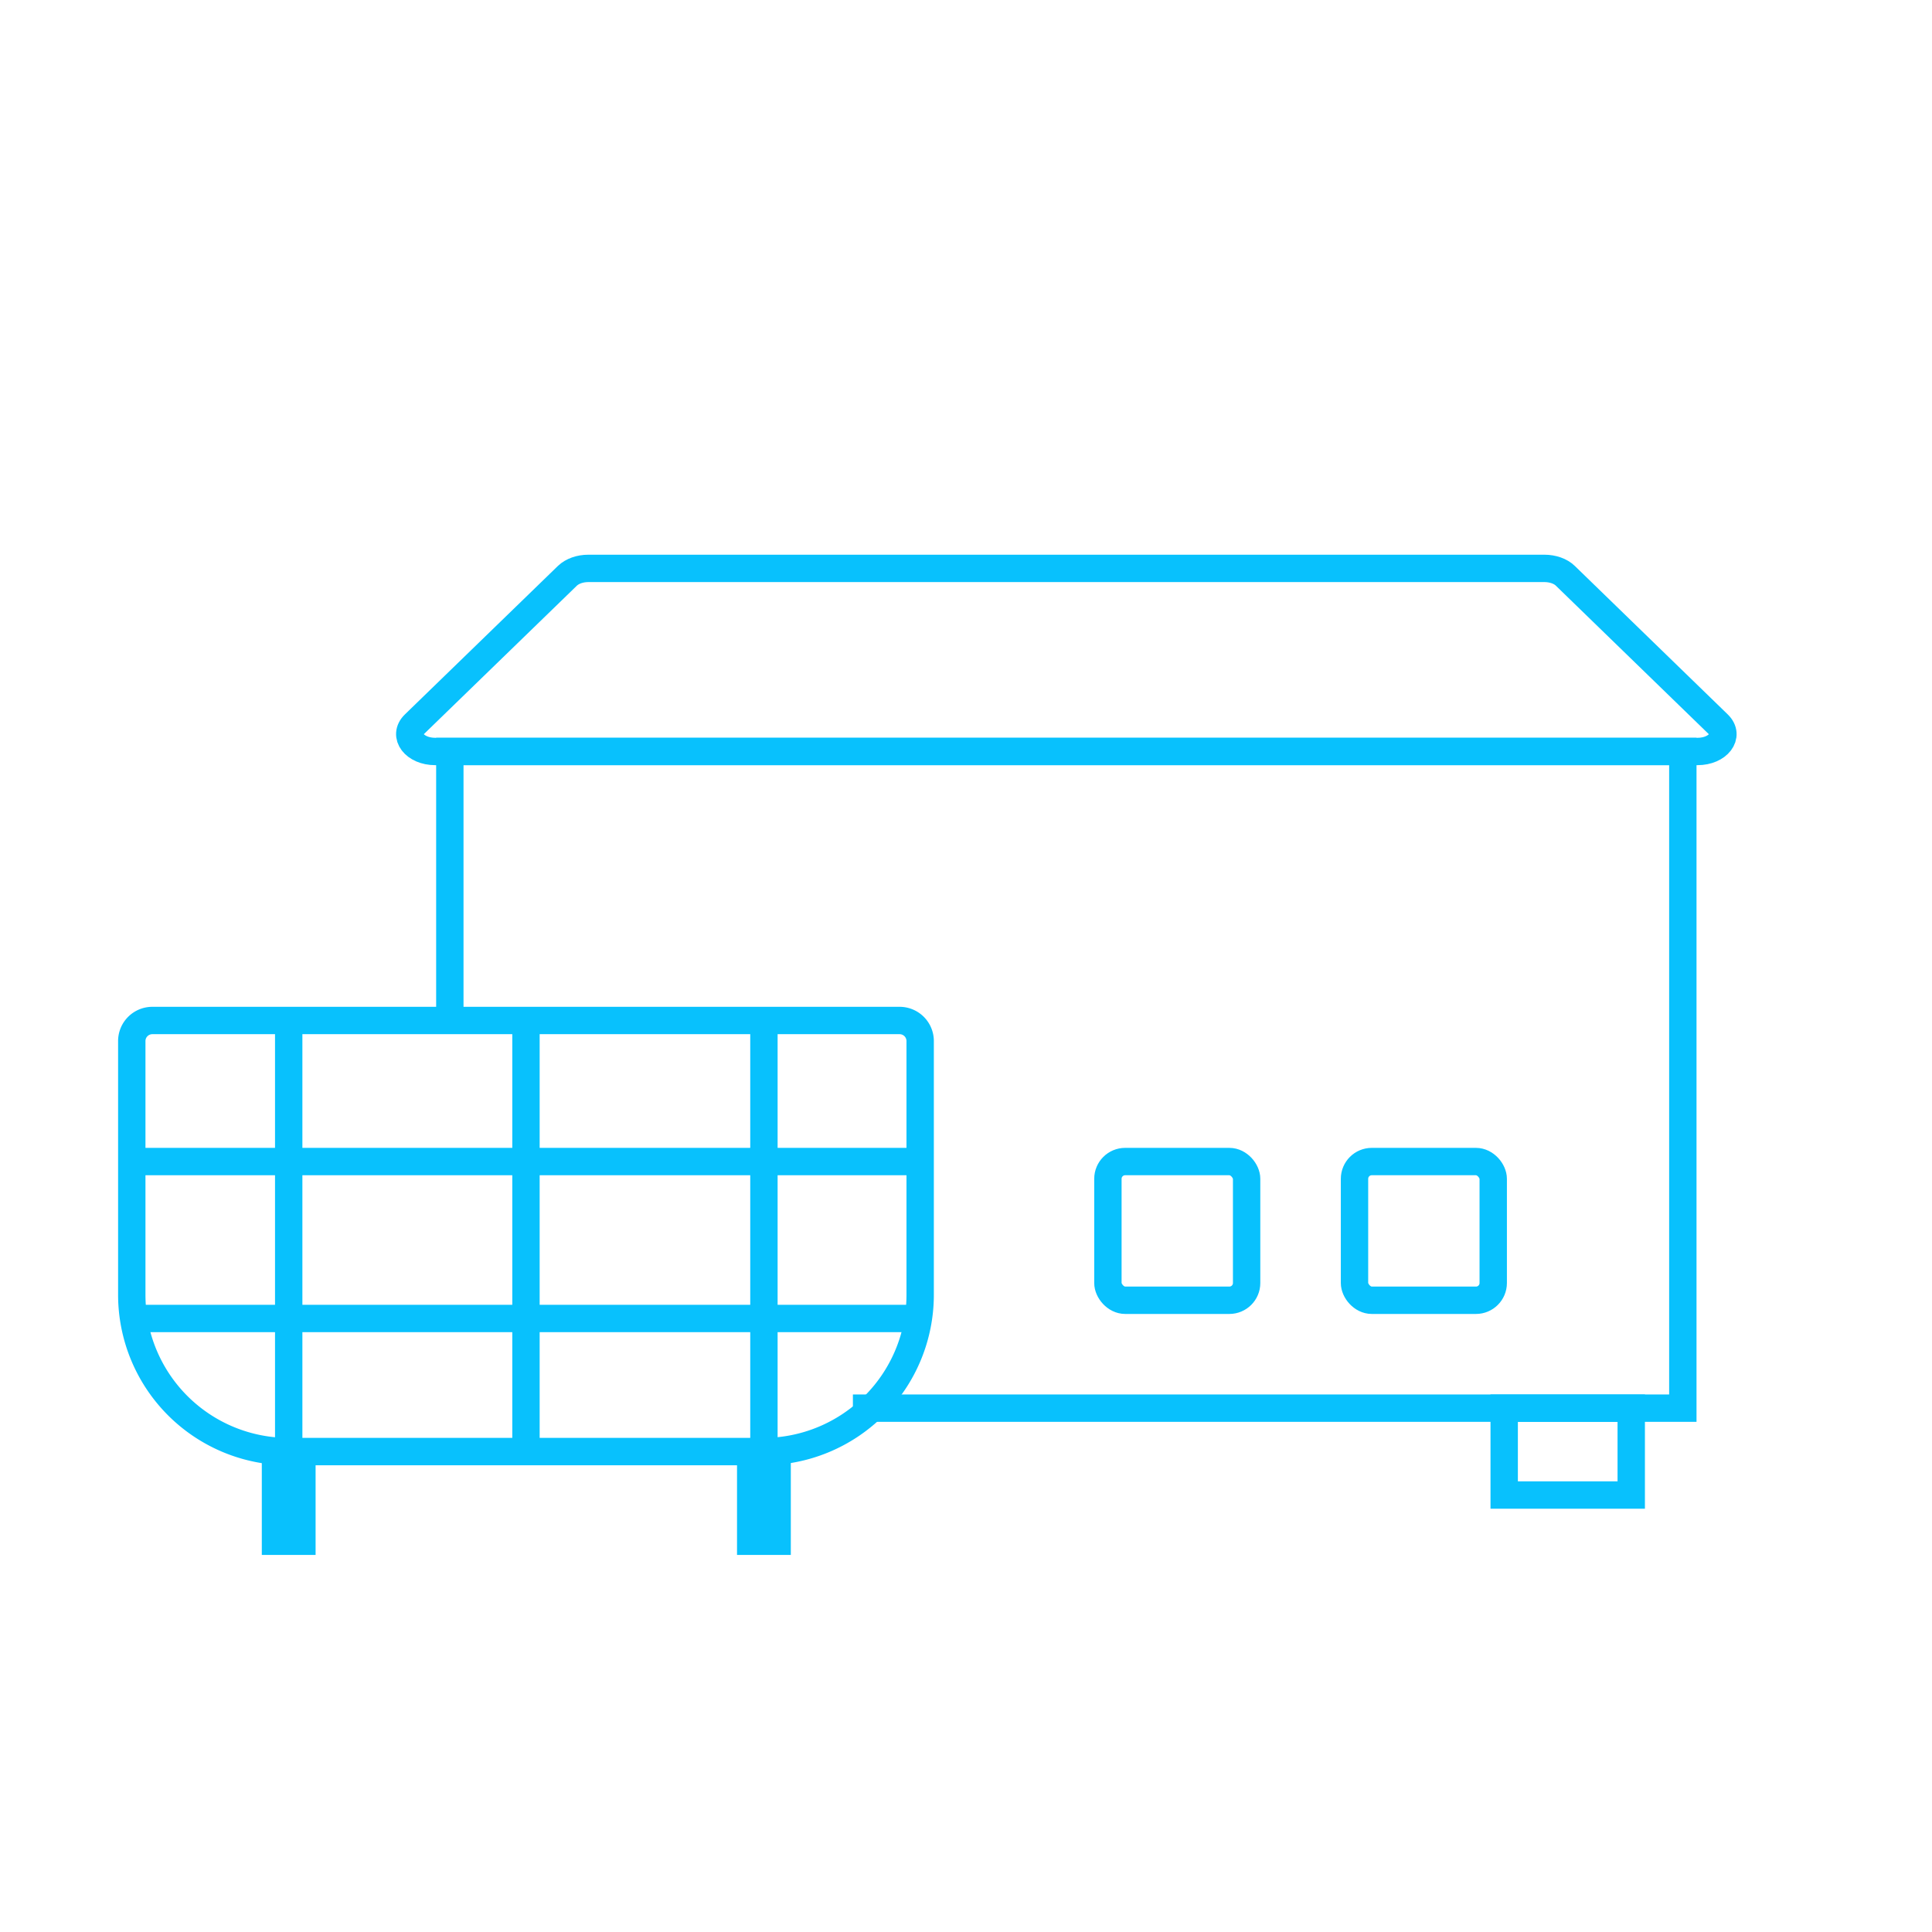
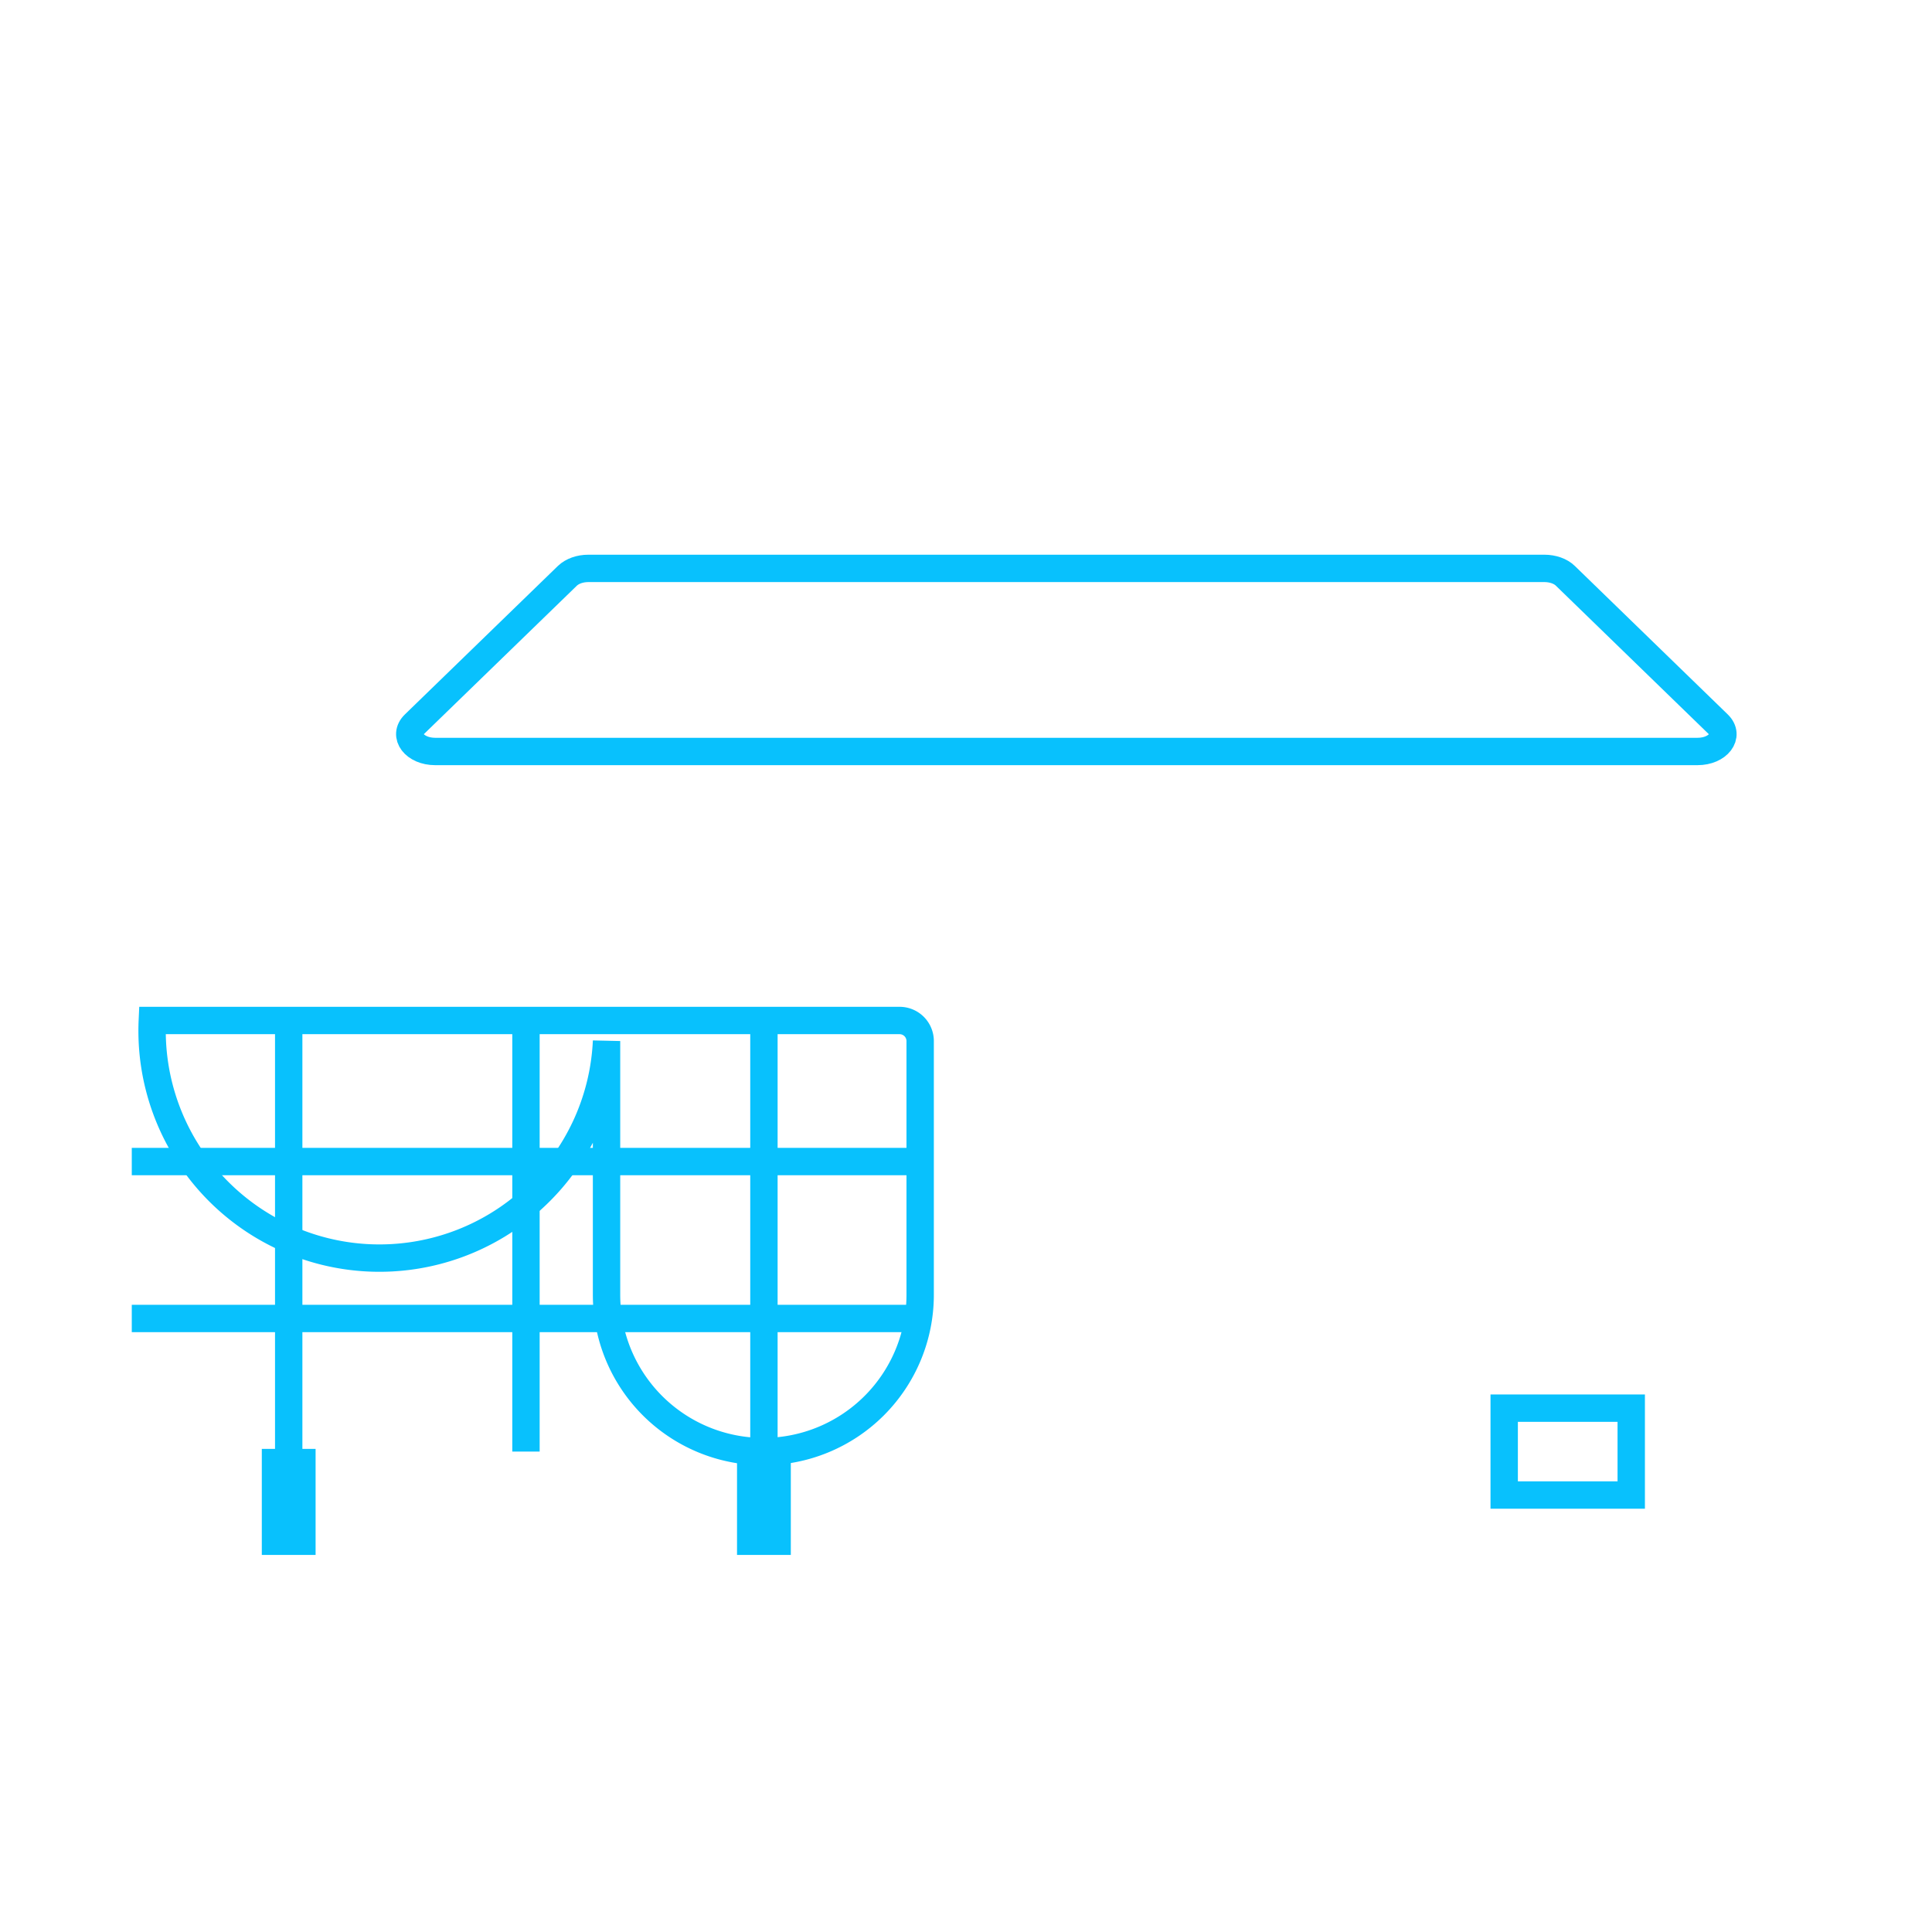
<svg xmlns="http://www.w3.org/2000/svg" viewBox="0 0 1200 1200">
  <defs>
    <style>.cls-1{fill:none;stroke:#08c1fd;stroke-miterlimit:10;stroke-width:17px;}</style>
  </defs>
  <g id="_13" data-name="13">
    <path class="cls-1" d="M1054.33,466.76h-784c-12.78,0-20.27-9.8-12.93-16.92l95.05-92.23c3-2.86,7.78-4.57,12.93-4.57H959.29c5.15,0,10,1.71,12.93,4.57l95,92.23C1074.6,457,1067.12,466.76,1054.33,466.76Z" />
-     <polyline class="cls-1" points="529.75 874.63 1045.24 874.63 1045.24 466.75 279.4 466.75 279.4 633.85" />
    <rect class="cls-1" x="934.28" y="874.63" width="78.91" height="53.96" />
-     <rect class="cls-1" x="688.14" y="721.46" width="86.16" height="86.16" rx="10.72" />
-     <rect class="cls-1" x="841.31" y="721.46" width="86.16" height="86.16" rx="10.72" />
-     <path class="cls-1" d="M94.61,633.85H558.76a12.77,12.77,0,0,1,12.77,12.77V804.2a97.4,97.4,0,0,1-97.4,97.4H179.25a97.4,97.4,0,0,1-97.4-97.4V646.61A12.77,12.77,0,0,1,94.61,633.85Z" />
+     <path class="cls-1" d="M94.61,633.85H558.76a12.77,12.77,0,0,1,12.77,12.77V804.2a97.4,97.4,0,0,1-97.4,97.4a97.4,97.4,0,0,1-97.4-97.4V646.61A12.77,12.77,0,0,1,94.61,633.85Z" />
    <line class="cls-1" x1="179.32" y1="633.85" x2="179.32" y2="901.6" />
    <line class="cls-1" x1="326.69" y1="633.85" x2="326.69" y2="901.6" />
    <line class="cls-1" x1="474.49" y1="633.85" x2="474.49" y2="901.6" />
    <line class="cls-1" x1="81.85" y1="721.46" x2="571.52" y2="721.46" />
    <line class="cls-1" x1="81.85" y1="818.93" x2="571.52" y2="818.93" />
    <rect class="cls-1" x="171.11" y="908.43" width="16.41" height="48.87" />
    <rect class="cls-1" x="466.28" y="908.43" width="16.41" height="48.87" />
  </g>
</svg>